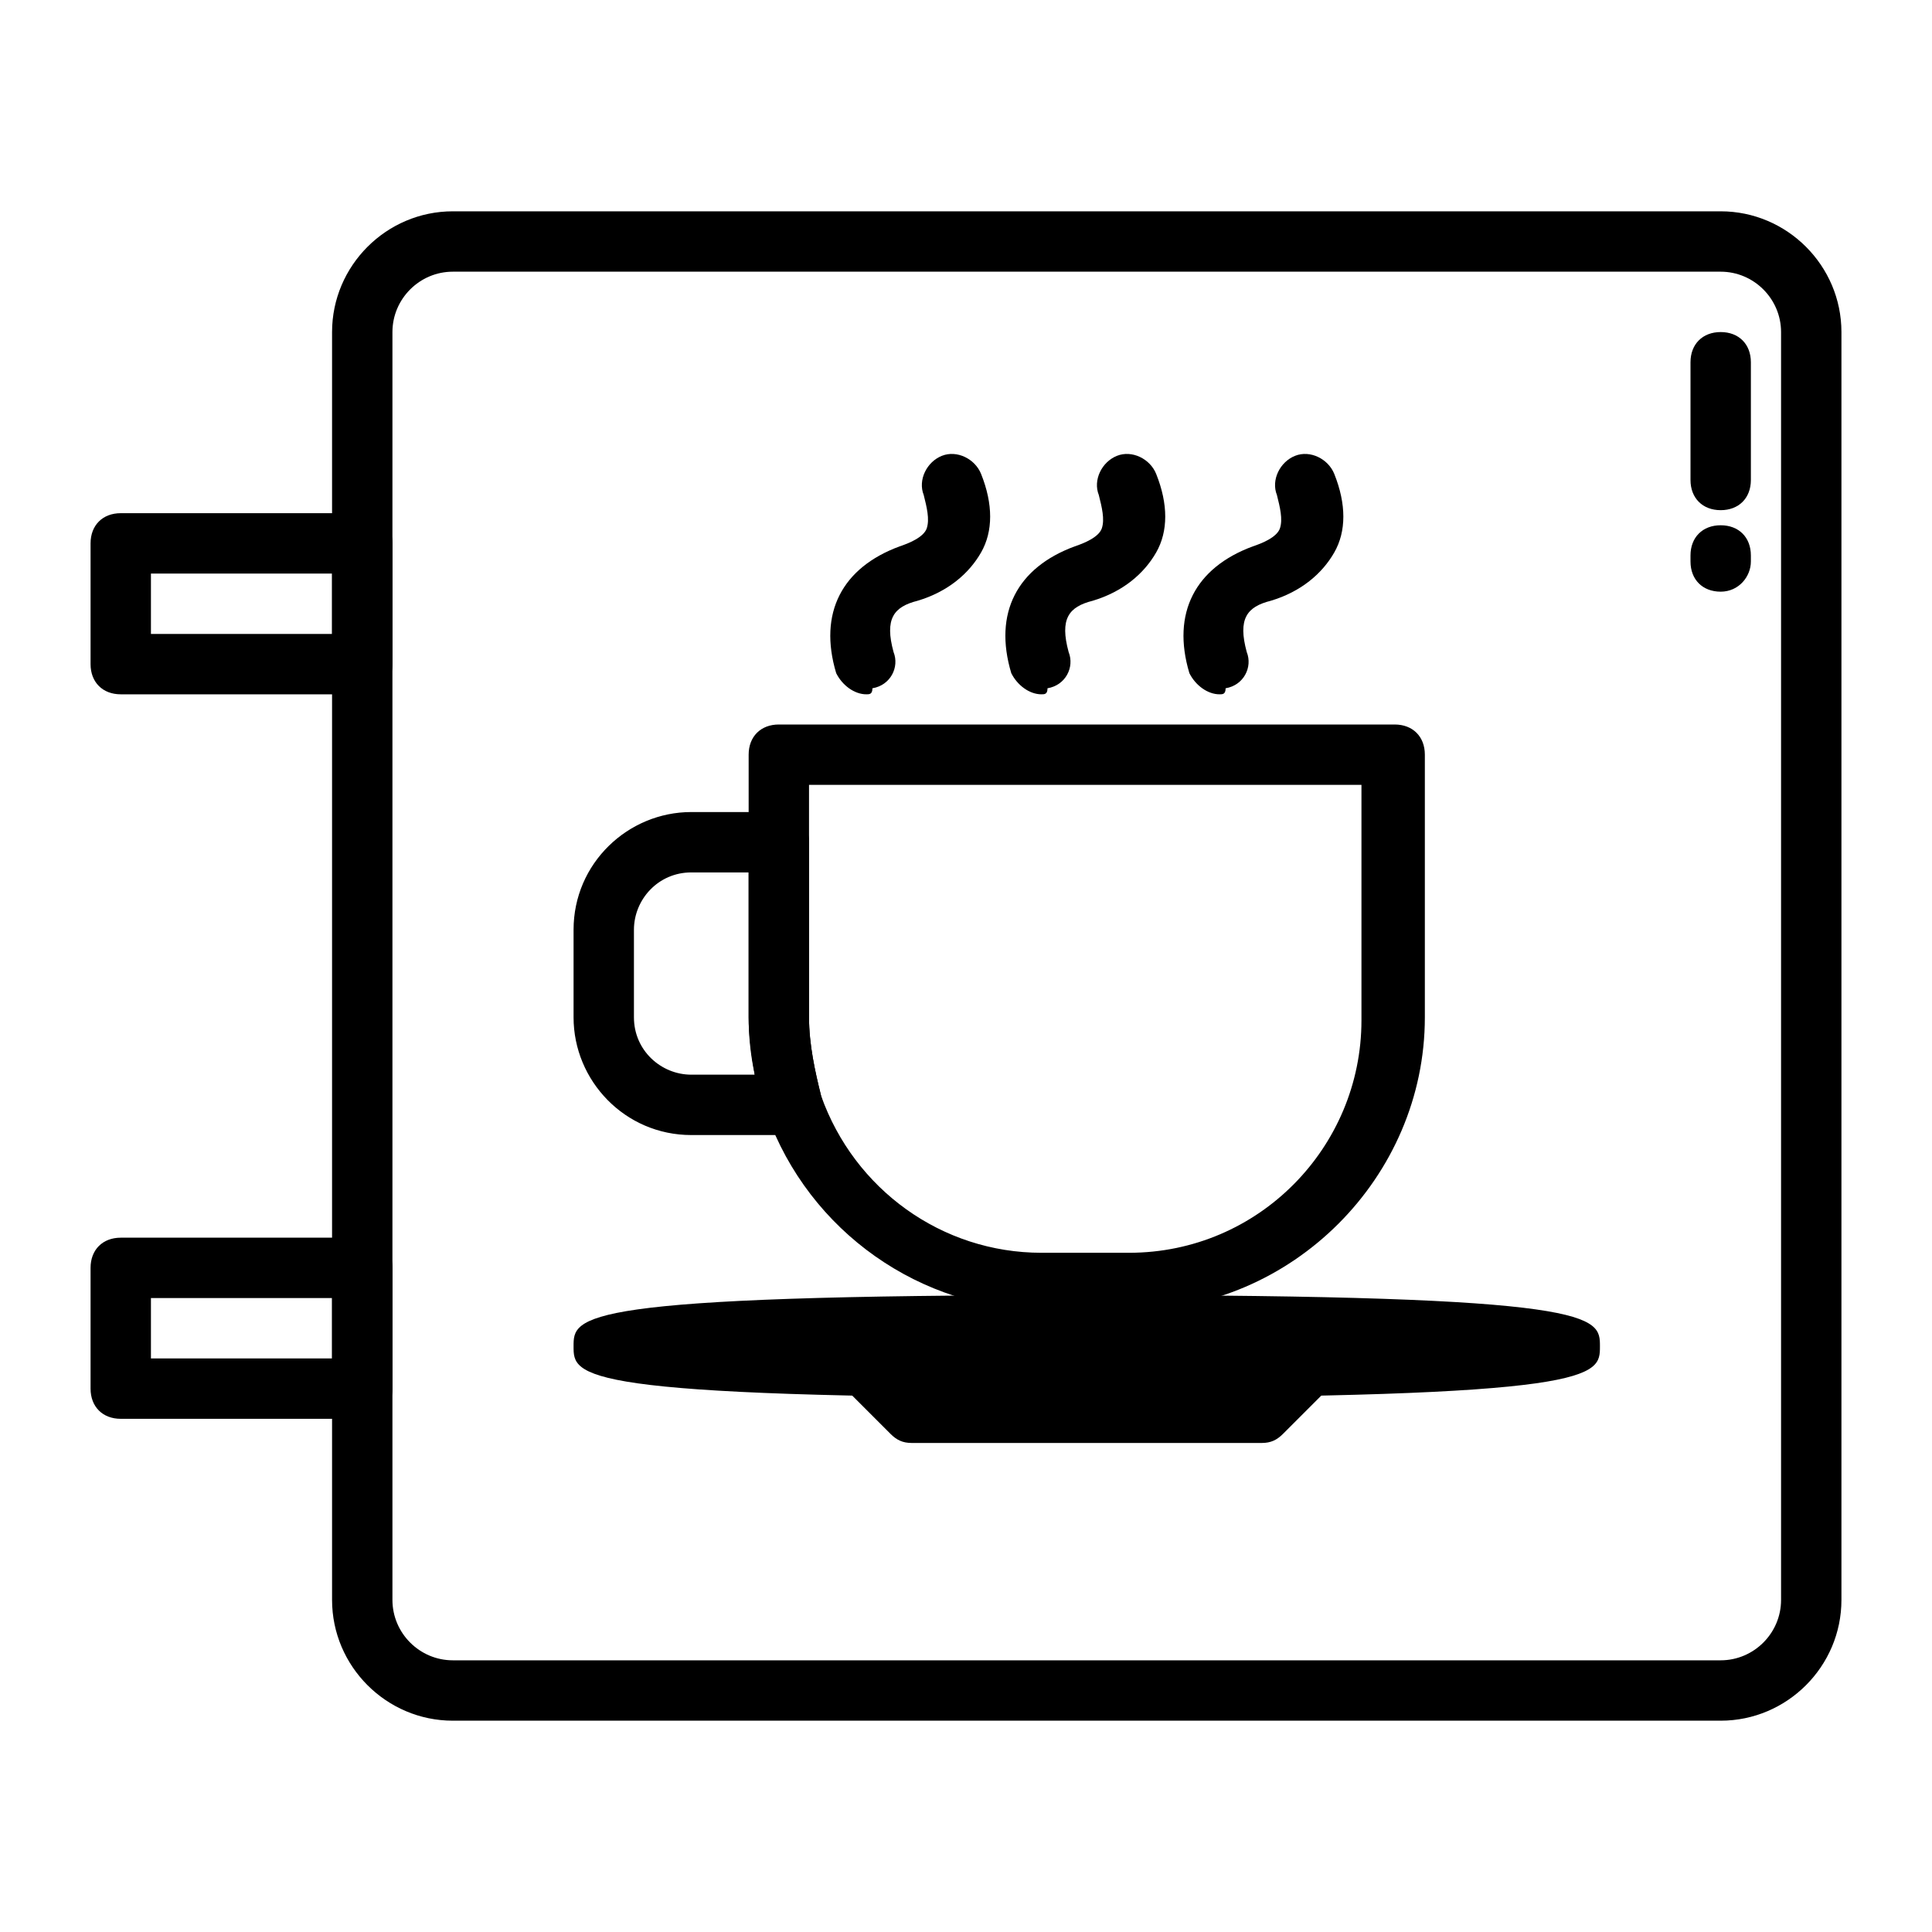
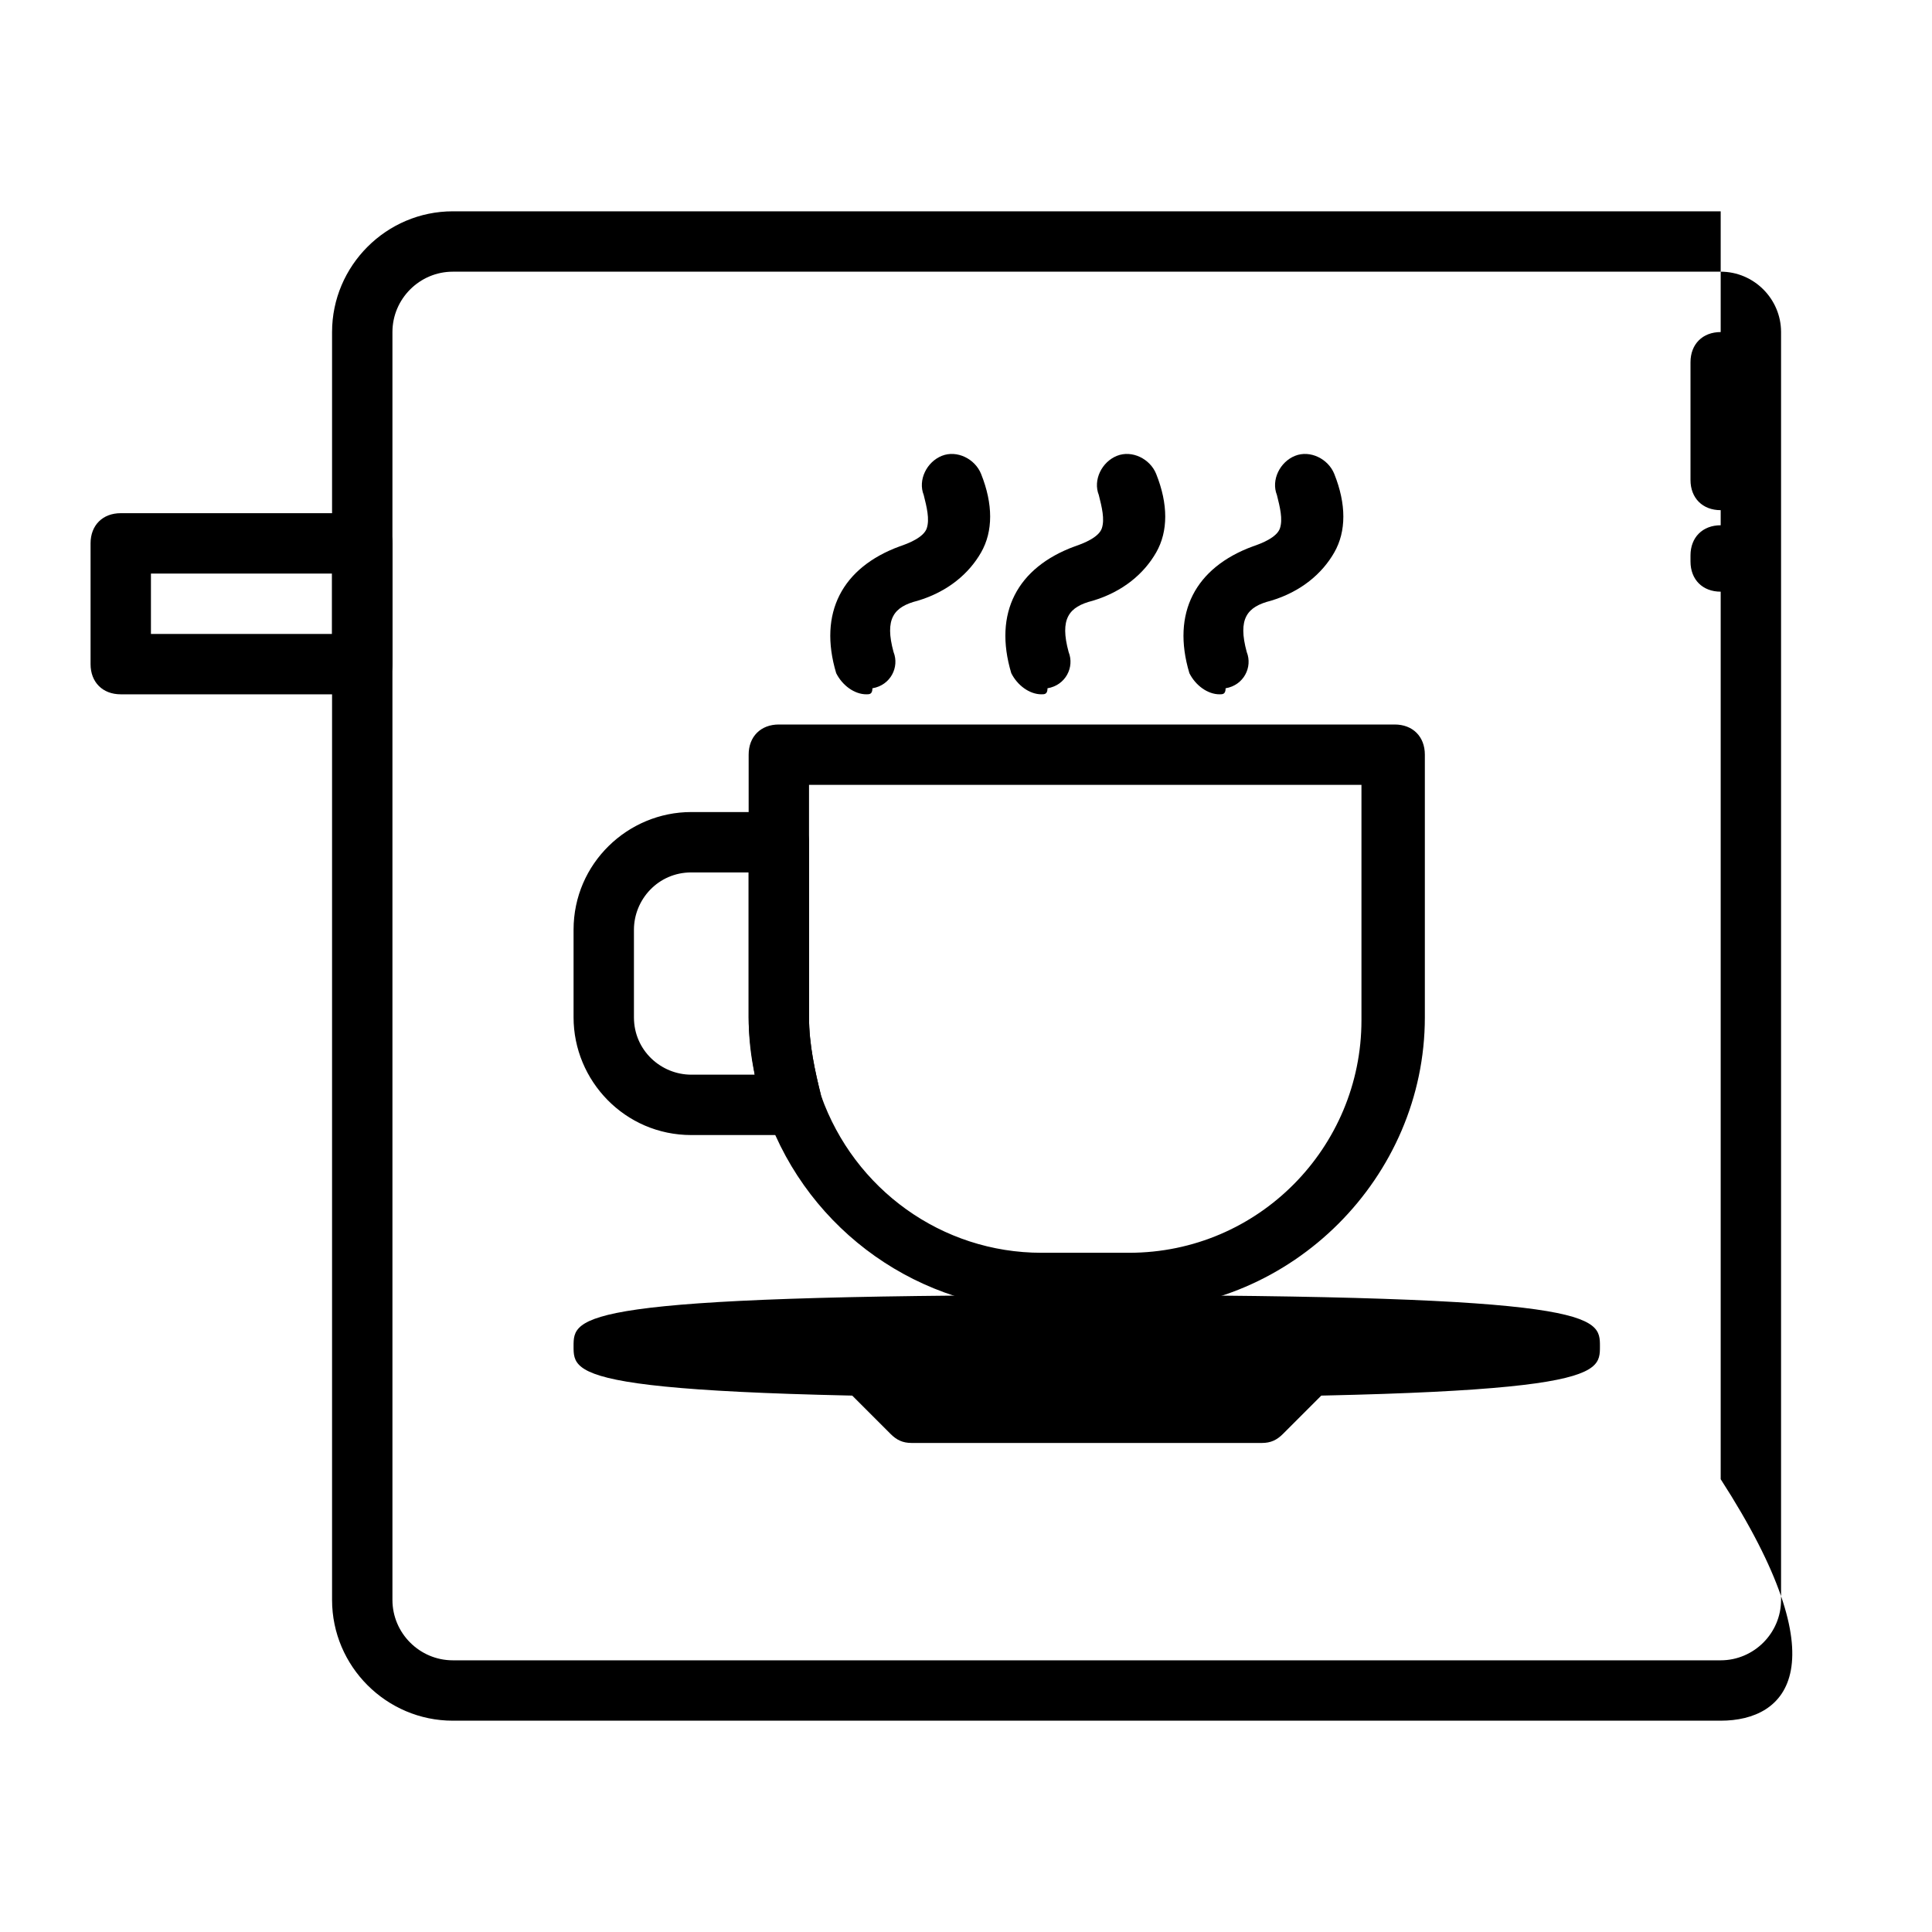
<svg xmlns="http://www.w3.org/2000/svg" id="Layer_1" style="enable-background:new 0 0 64 64;" version="1.1" viewBox="0 0 64 64" xml:space="preserve">
  <path d="M12,23H4c-0.6,0-1-0.4-1-1v-4c0-0.6,0.4-1,1-1h8c0.6,0,1,0.4,1,1v4C13,22.6,12.6,23,12,23z M5,21h6v-2H5V21z" />
-   <path d="M12,47H4c-0.6,0-1-0.4-1-1v-4c0-0.6,0.4-1,1-1h8c0.6,0,1,0.4,1,1v4C13,46.6,12.6,47,12,47z M5,45h6v-2H5V45z" />
  <path d="M37.5,43.4h-2.9c-4.1,0-7.8-2.6-9.2-6.5c-0.4-1-0.6-2.1-0.6-3.2V25c0-0.6,0.4-1,1-1h20.4c0.6,0,1,0.4,1,1v8.7  C47.2,39,42.8,43.4,37.5,43.4z M26.8,26v7.7c0,0.9,0.2,1.8,0.4,2.6c1.1,3.1,4,5.2,7.3,5.2h2.9c4.3,0,7.7-3.5,7.7-7.7V26H26.8z" />
  <path d="M26.3,37.6h-3.4c-2.2,0-3.9-1.8-3.9-3.9v-2.9c0-2.2,1.8-3.9,3.9-3.9h2.9c0.6,0,1,0.4,1,1v5.8c0,0.9,0.2,1.8,0.4,2.6  c0.1,0.3,0.1,0.6-0.1,0.9S26.7,37.6,26.3,37.6z M22.9,28.9c-1.1,0-1.9,0.9-1.9,1.9v2.9c0,1.1,0.9,1.9,1.9,1.9H25  c-0.1-0.6-0.2-1.3-0.2-1.9v-4.8C24.8,28.9,22.9,28.9,22.9,28.9z" />
  <path d="M36,46.3c-17,0-17-0.7-17-1.7s0-1.7,17-1.7s17,0.7,17,1.7S53,46.3,36,46.3z M51.5,45.4L51.5,45.4L51.5,45.4z" />
  <path d="M41.8,47.8H30.2c-0.3,0-0.5-0.1-0.7-0.3L28,46c-0.3-0.3-0.4-0.7-0.2-1.1s0.5-0.6,0.9-0.6c2.2,0.1,4.7,0.1,7.3,0.1  s5.1,0,7.3-0.1c0.4,0,0.8,0.2,0.9,0.6s0.1,0.8-0.2,1.1l-1.5,1.5C42.3,47.7,42.1,47.8,41.8,47.8z" />
  <path d="M40.4,23c-0.4,0-0.8-0.3-1-0.7c-0.6-2,0.2-3.5,2.1-4.2c0.3-0.1,0.8-0.3,0.9-0.6c0.1-0.3,0-0.7-0.1-1.1  c-0.2-0.5,0.1-1.1,0.6-1.3s1.1,0.1,1.3,0.6c0.4,1,0.4,1.9,0,2.6c-0.4,0.7-1.1,1.3-2.1,1.6c-0.8,0.2-1.1,0.6-0.8,1.7  c0.2,0.5-0.1,1.1-0.7,1.2C40.6,23,40.5,23,40.4,23z" />
  <path d="M34.5,23c-0.4,0-0.8-0.3-1-0.7c-0.6-2,0.2-3.5,2.1-4.2c0.3-0.1,0.8-0.3,0.9-0.6c0.1-0.3,0-0.7-0.1-1.1  c-0.2-0.5,0.1-1.1,0.6-1.3s1.1,0.1,1.3,0.6c0.4,1,0.4,1.9,0,2.6c-0.4,0.7-1.1,1.3-2.1,1.6c-0.8,0.2-1.1,0.6-0.8,1.7  c0.2,0.5-0.1,1.1-0.7,1.2C34.7,23,34.6,23,34.5,23z" />
  <path d="M28.7,23c-0.4,0-0.8-0.3-1-0.7c-0.6-2,0.2-3.5,2.1-4.2c0.3-0.1,0.8-0.3,0.9-0.6c0.1-0.3,0-0.7-0.1-1.1  c-0.2-0.5,0.1-1.1,0.6-1.3s1.1,0.1,1.3,0.6c0.4,1,0.4,1.9,0,2.6c-0.4,0.7-1.1,1.3-2.1,1.6c-0.8,0.2-1.1,0.6-0.8,1.7  c0.2,0.5-0.1,1.1-0.7,1.2C28.9,23,28.8,23,28.7,23z" />
-   <path d="M57,57H15c-2.2,0-4-1.8-4-4V11c0-2.2,1.8-4,4-4h42c2.2,0,4,1.8,4,4v42C61,55.2,59.2,57,57,57z M15,9c-1.1,0-2,0.9-2,2v42  c0,1.1,0.9,2,2,2h42c1.1,0,2-0.9,2-2V11c0-1.1-0.9-2-2-2H15z" />
+   <path d="M57,57H15c-2.2,0-4-1.8-4-4V11c0-2.2,1.8-4,4-4h42v42C61,55.2,59.2,57,57,57z M15,9c-1.1,0-2,0.9-2,2v42  c0,1.1,0.9,2,2,2h42c1.1,0,2-0.9,2-2V11c0-1.1-0.9-2-2-2H15z" />
  <path d="M57,16.9c-0.6,0-1-0.4-1-1V12c0-0.6,0.4-1,1-1s1,0.4,1,1v3.9C58,16.5,57.6,16.9,57,16.9z" />
  <path d="M57,19.6c-0.6,0-1-0.4-1-1v-0.2c0-0.6,0.4-1,1-1s1,0.4,1,1v0.2C58,19.1,57.6,19.6,57,19.6z" />
</svg>